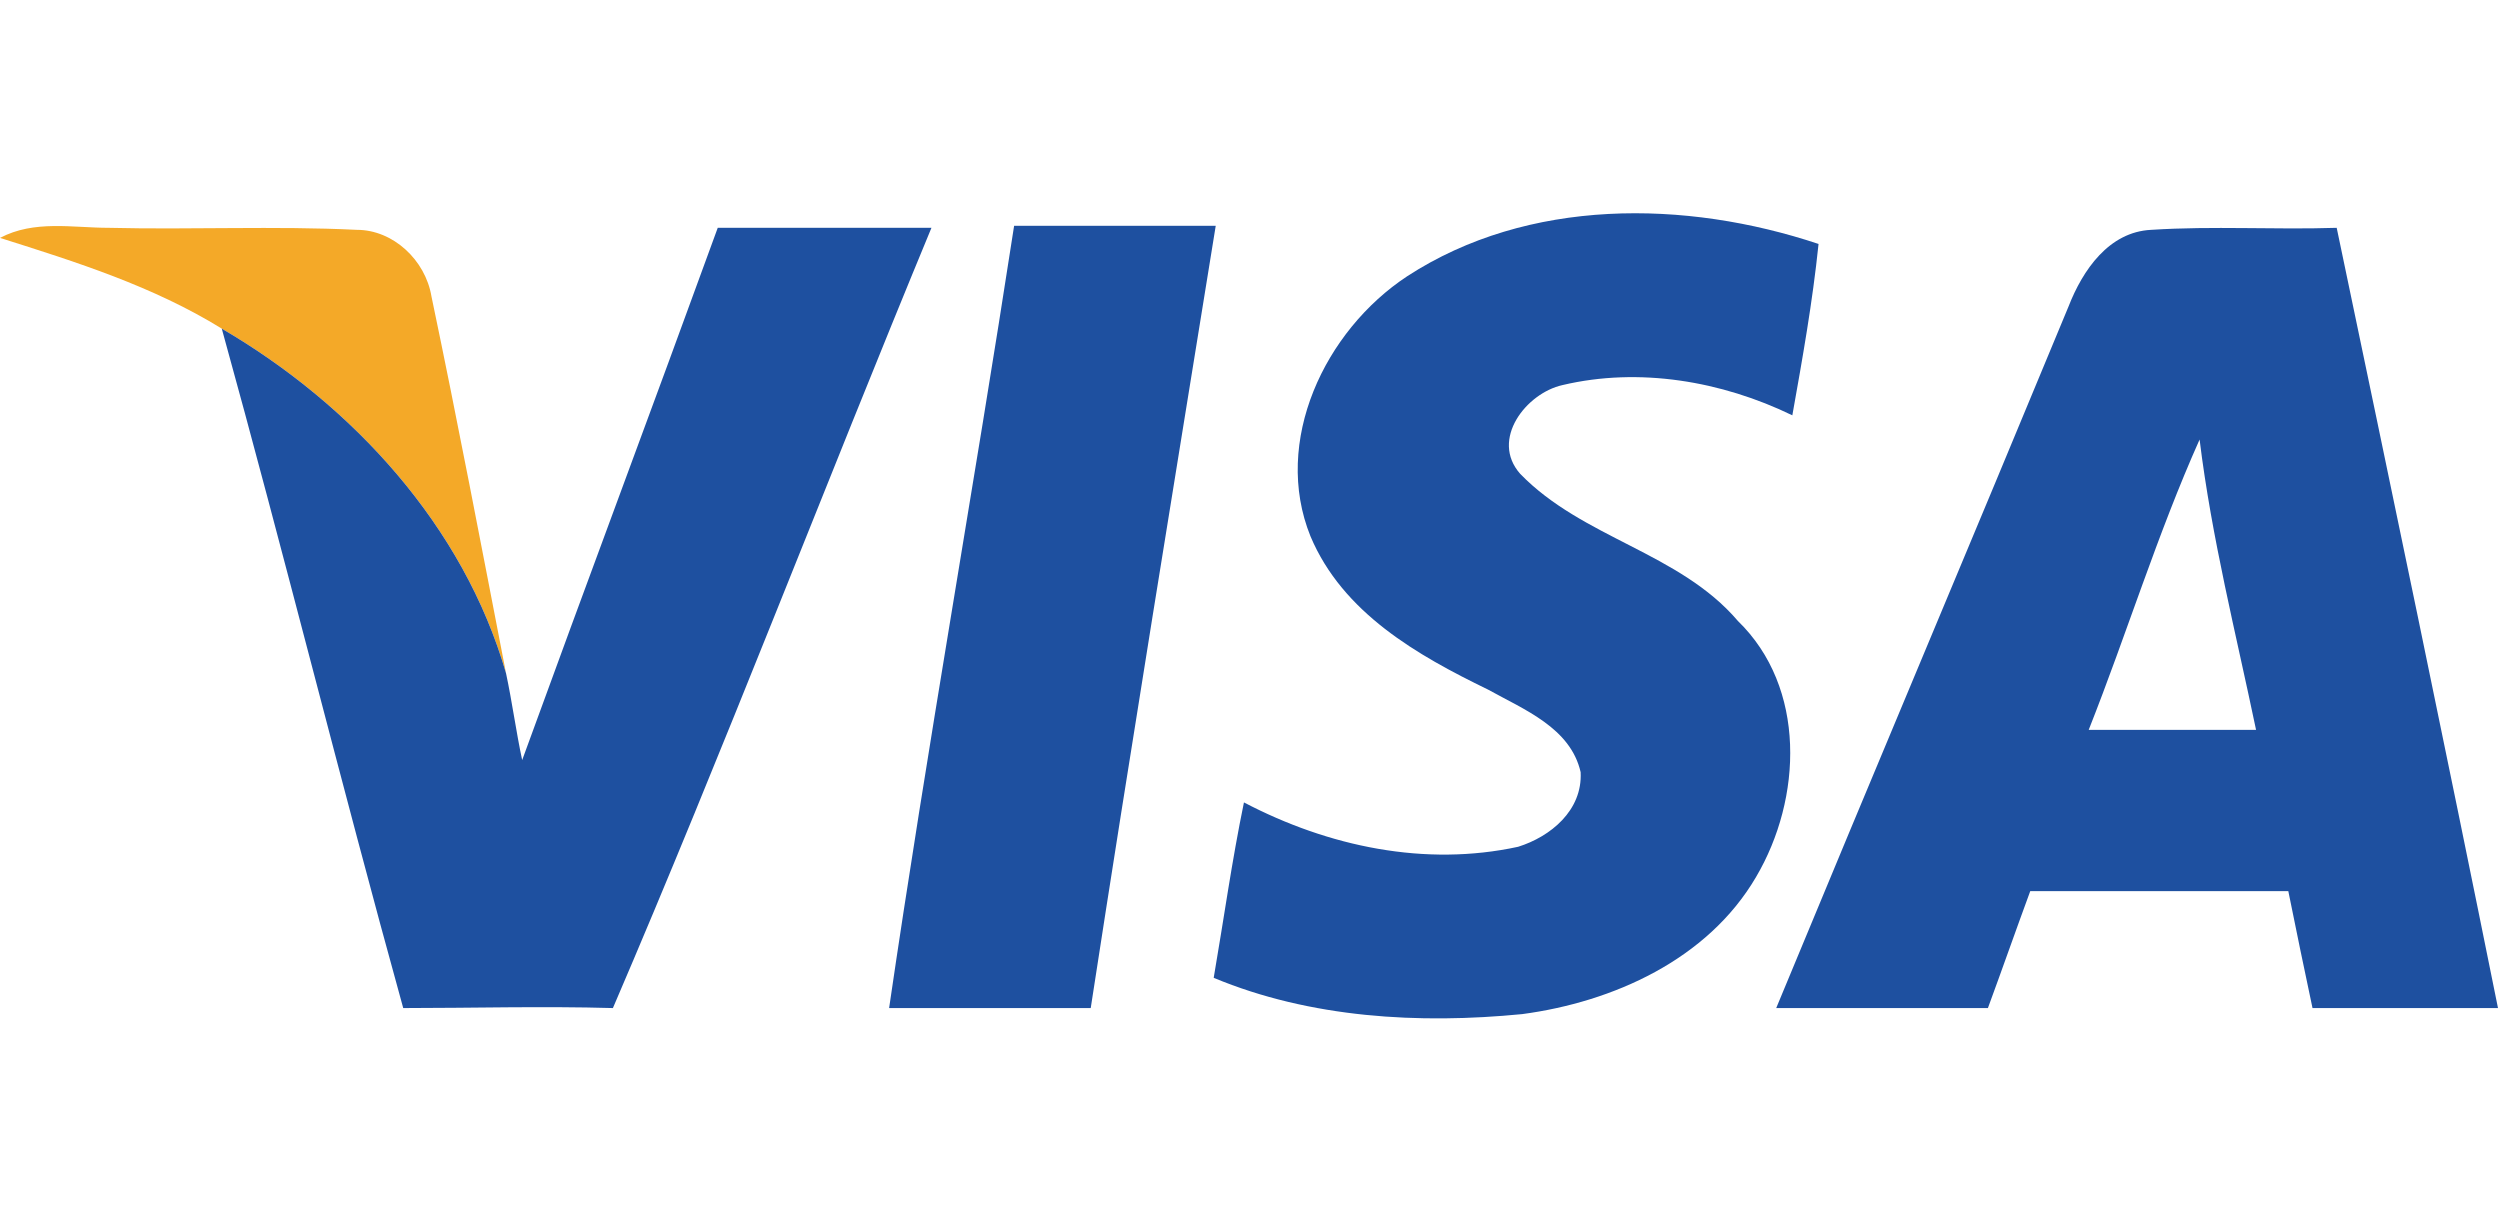
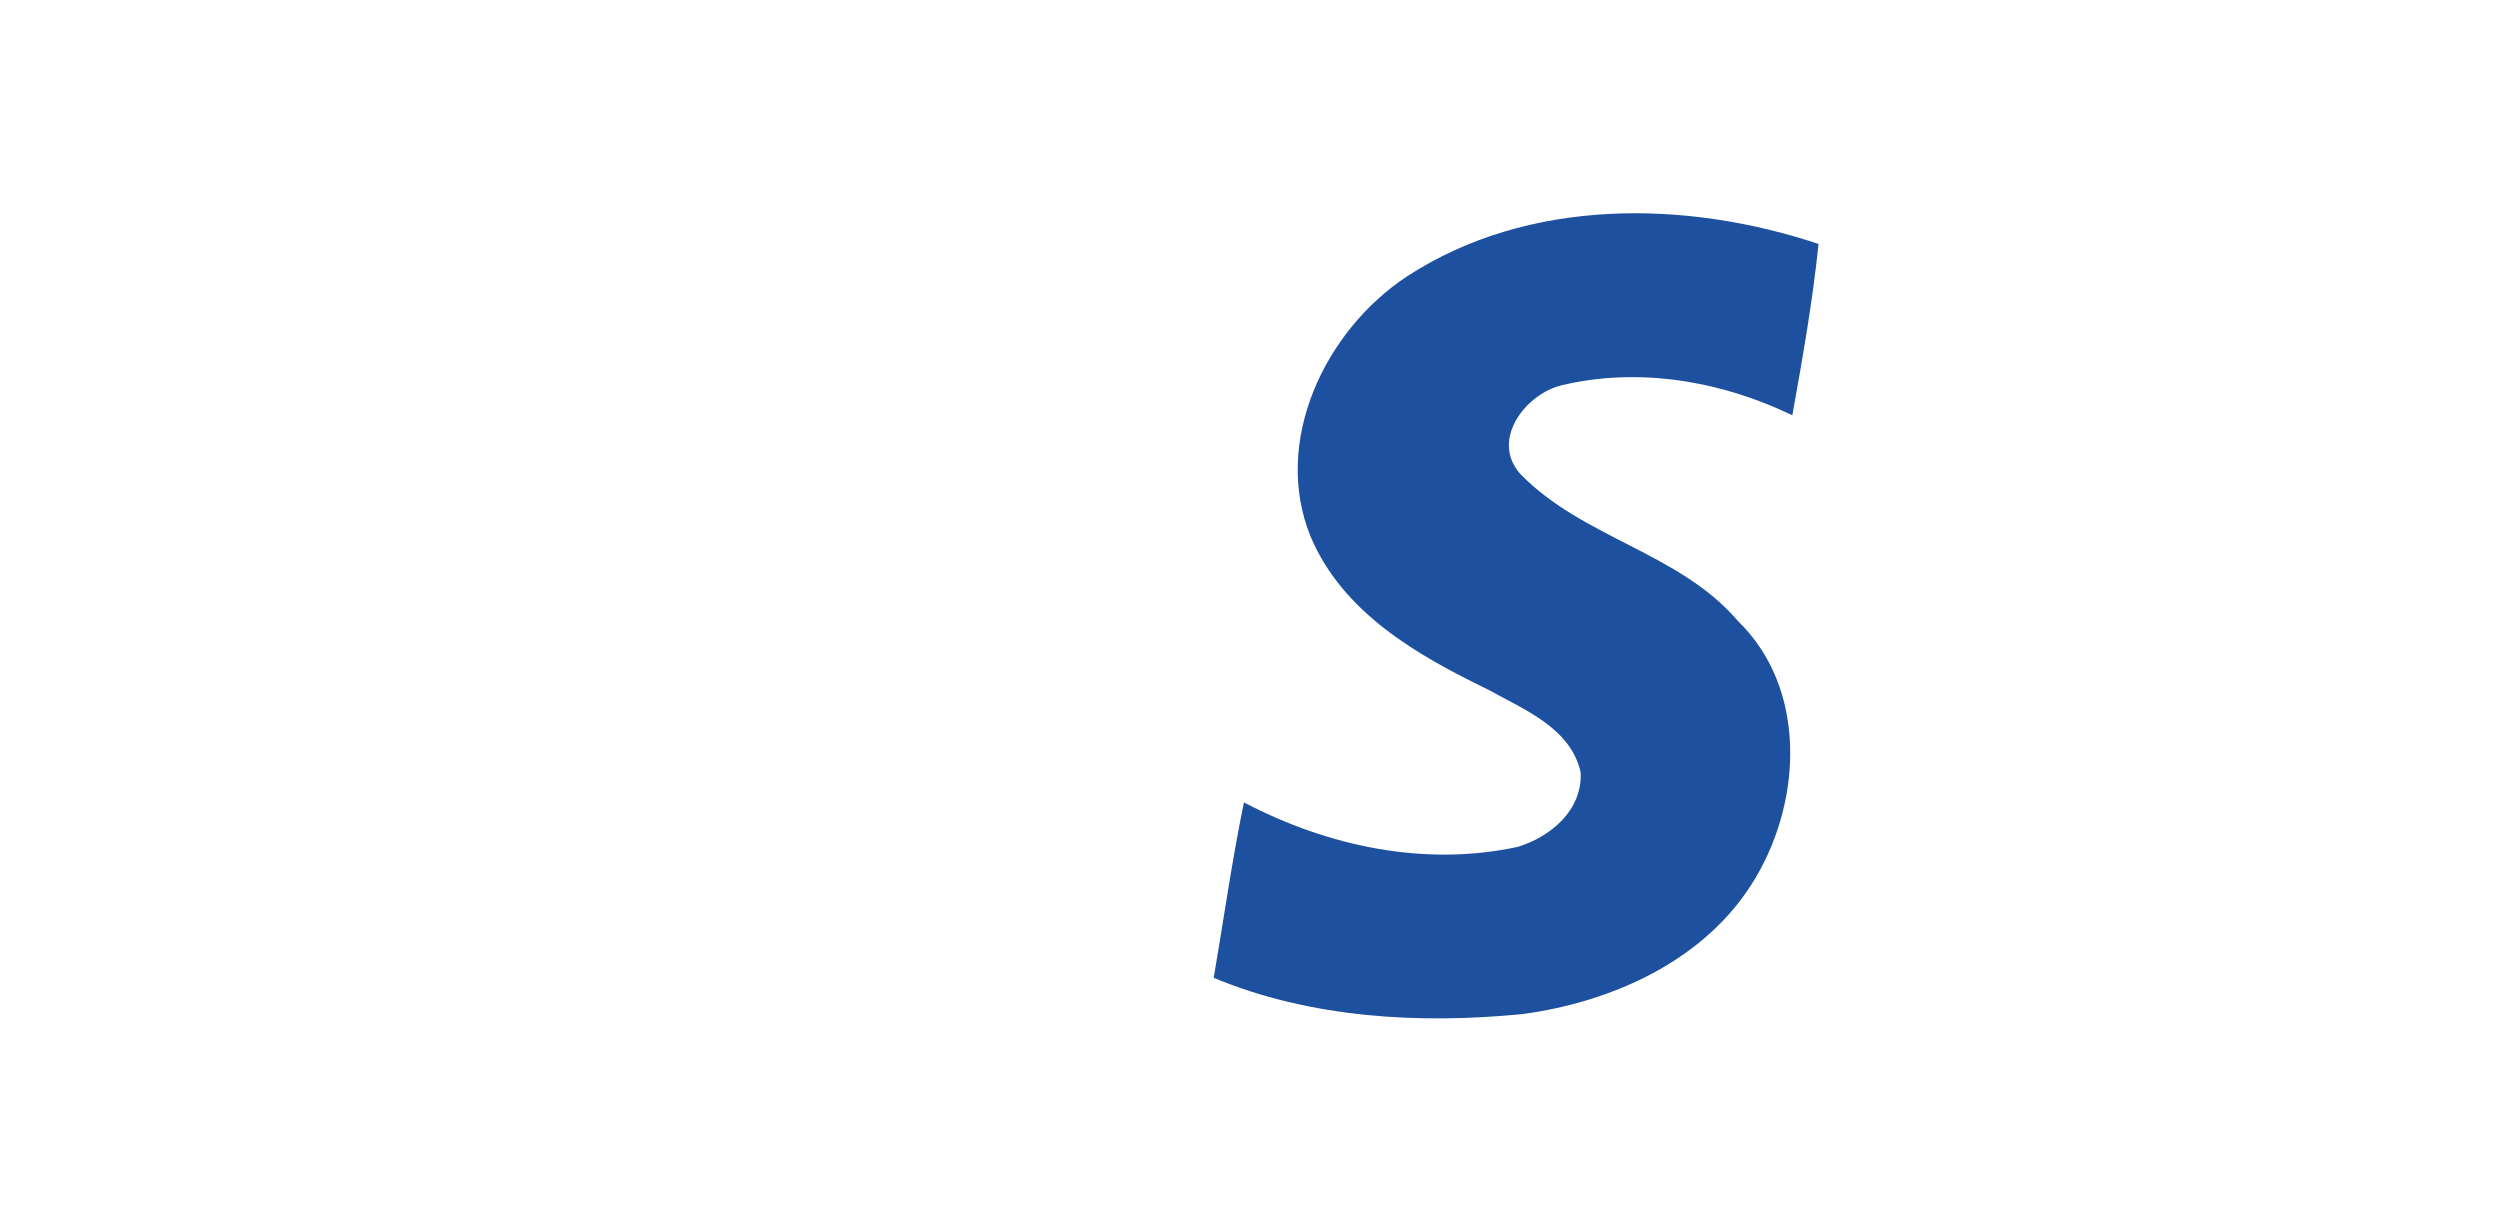
<svg xmlns="http://www.w3.org/2000/svg" id="Layer_1" x="0px" y="0px" viewBox="0 0 124 61" style="enable-background:new 0 0 124 61;" xml:space="preserve">
  <style type="text/css">	.st0{fill:#F4A928;}	.st1{fill:#1E50A0;}</style>
  <g>
-     <path class="st0" d="M0,11.8c1.7-0.9,3.6-0.5,5.4-0.5c4.1,0.1,8.2-0.1,12.3,0.1c1.8,0,3.4,1.5,3.7,3.3c1.3,6.2,2.5,12.5,3.7,18.7  C23,26.1,17.5,20.1,11,16.3C7.6,14.2,3.8,13,0,11.8z" />
-     <path class="st1" d="M35.6,11.3c3.6,0,7.1,0,10.6,0C40.9,24.1,35.9,37.2,30.4,50C26.9,49.9,23.4,50,20,50  c-3.1-11.2-5.9-22.5-9-33.7c6.5,3.8,12,9.8,14.1,17.1c0.3,1.4,0.5,2.9,0.8,4.3C29.1,28.9,32.4,20.1,35.6,11.3z" />
-     <path class="st1" d="M50.3,11.2c3.3,0,6.7,0,10,0C58.2,24.2,56.1,37,54.1,50c-3.3,0-6.6,0-10,0C46,37,48.3,24.2,50.3,11.2z" />
    <path class="st1" d="M69.8,13.7c6-3.9,13.8-3.8,20.4-1.6c-0.3,2.9-0.8,5.7-1.3,8.5c-3.5-1.7-7.6-2.4-11.4-1.5  c-1.8,0.4-3.6,2.7-2.1,4.4c3.1,3.2,7.9,3.9,10.8,7.3c3.4,3.3,3.2,8.8,0.9,12.7c-2.4,4.1-7.1,6.2-11.6,6.8  c-5.1,0.5-10.5,0.2-15.3-1.8c0.5-2.9,0.9-5.8,1.5-8.7c4.2,2.2,9,3.2,13.6,2.2c1.6-0.5,3.2-1.8,3.1-3.7c-0.5-2.2-2.8-3.1-4.6-4.1  c-3.5-1.7-7.2-3.8-8.8-7.6C63.1,21.9,65.7,16.4,69.8,13.7z" />
    <g>
-       <path class="st1" d="M115.9,11.3c-3.1,0.1-6.1-0.1-9.2,0.1c-2.1,0.1-3.4,2-4.1,3.8C97.8,26.8,92.9,38.4,88.1,50c3.5,0,7,0,10.5,0   c0.7-1.9,1.4-3.9,2.1-5.8c4.3,0,8.5,0,12.8,0c0.4,2,0.8,3.9,1.2,5.8c3.1,0,6.2,0,9.2,0C121.3,37.1,118.6,24.2,115.9,11.3z    M103.6,36.2c1.9-4.8,3.4-9.7,5.5-14.4c0.6,4.9,1.8,9.6,2.8,14.4C109.1,36.2,106.4,36.2,103.6,36.2z" />
-     </g>
+       </g>
  </g>
</svg>